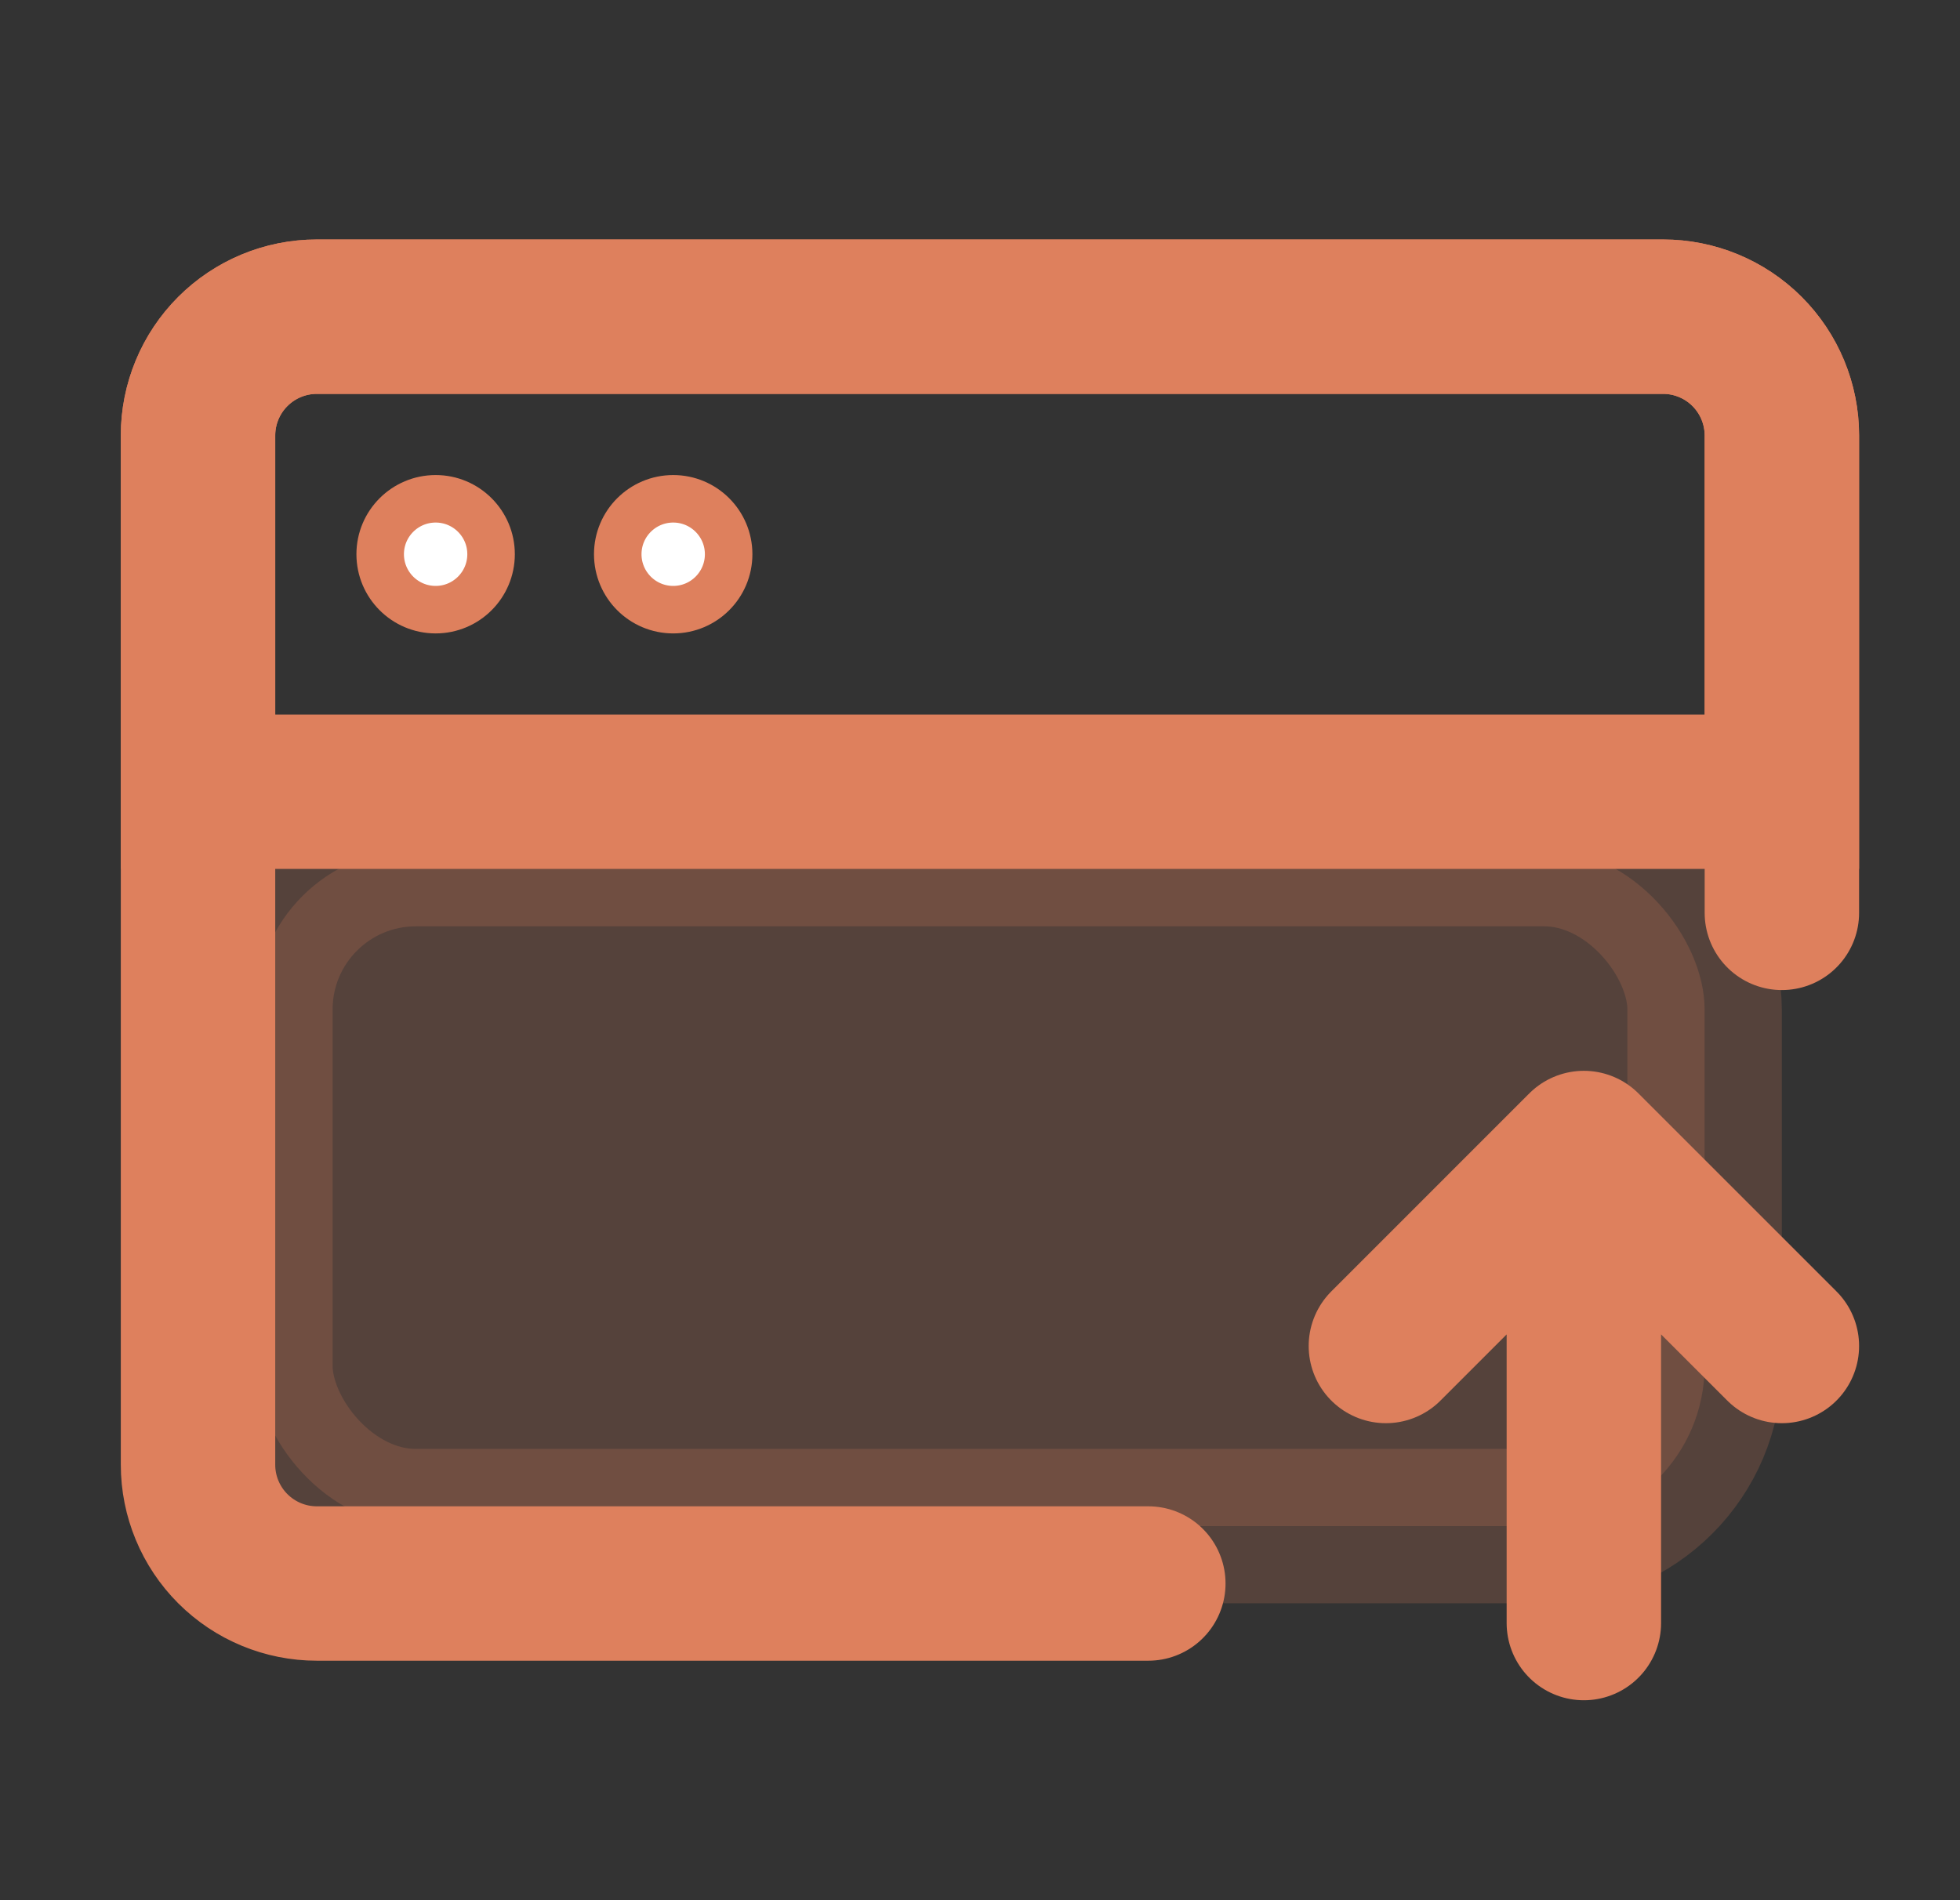
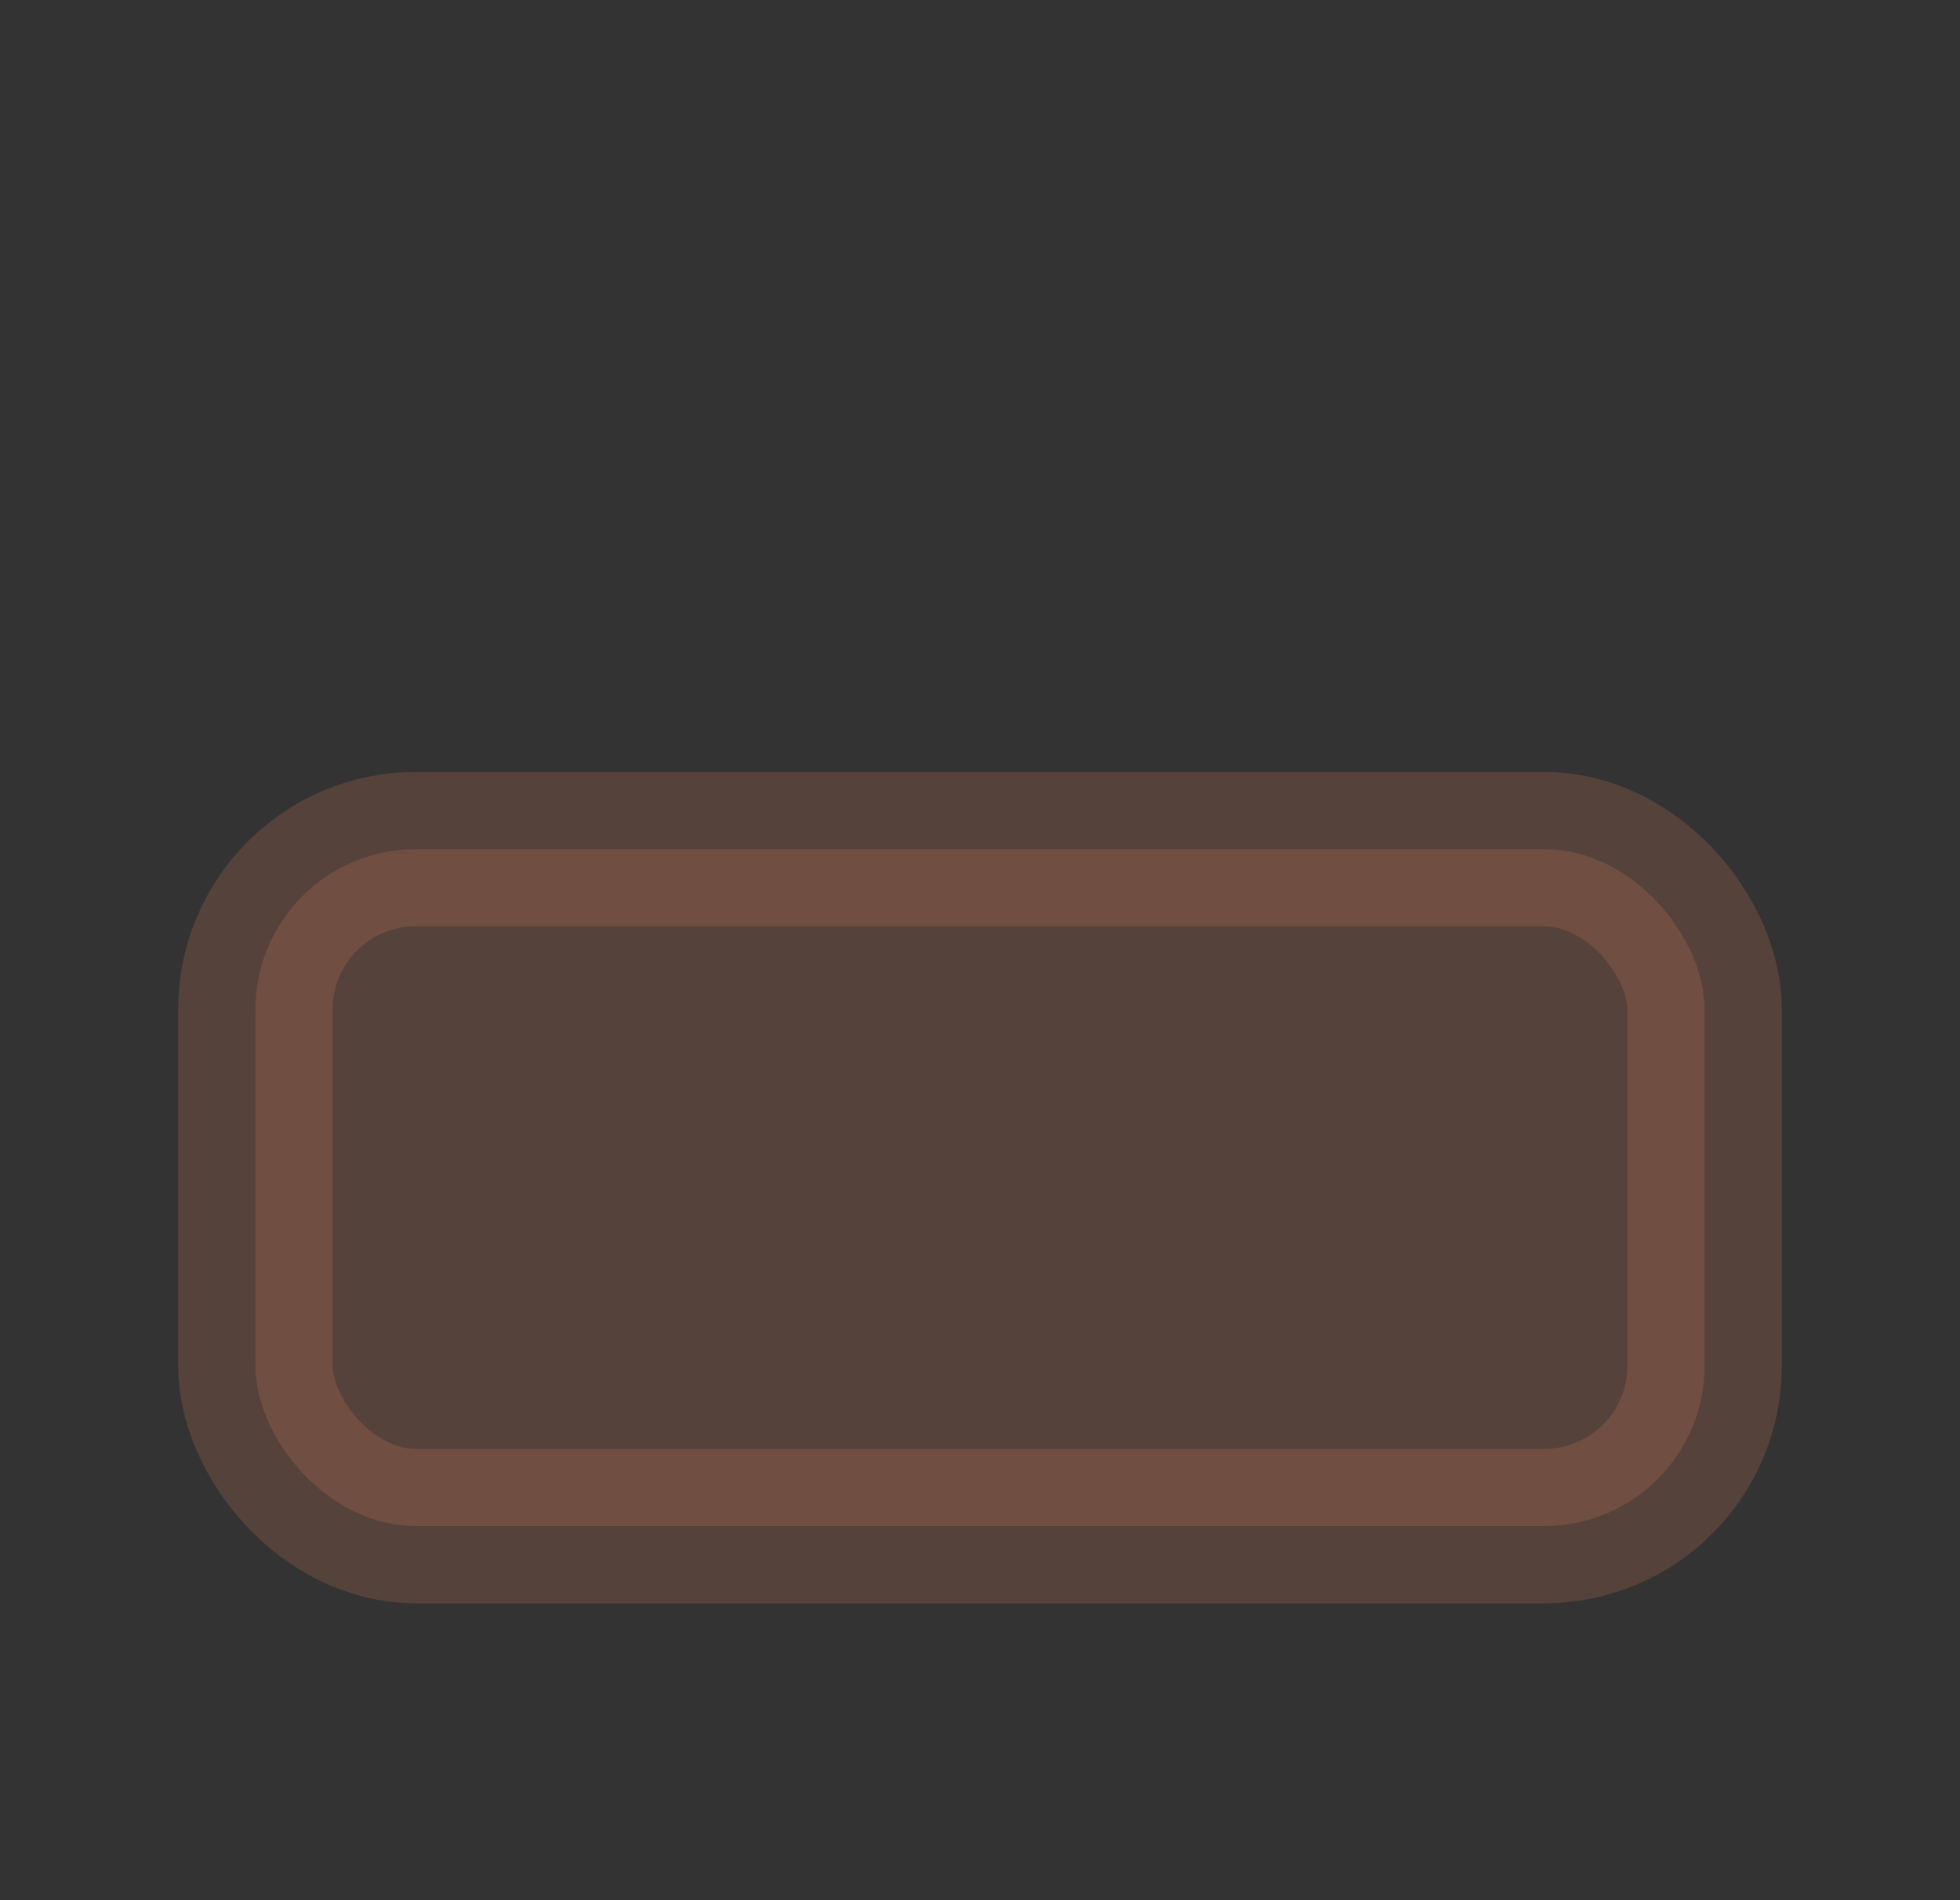
<svg xmlns="http://www.w3.org/2000/svg" width="33" height="32" viewBox="0 0 33 32" fill="none">
  <rect x="0" y="0" width="33" height="32" fill="#333333" stroke="none" />
  <rect opacity="0.2" x="4.3" y="14.3" width="24.4" height="11.4" rx="2.7" fill="#DE805D" stroke="#DE805D" stroke-width="2.6" />
-   <path d="M19.334 26.667H5.334C4.804 26.667 4.295 26.456 3.92 26.081C3.545 25.706 3.334 25.197 3.334 24.667V7.333C3.334 6.803 3.545 6.294 3.92 5.919C4.295 5.544 4.804 5.333 5.334 5.333H28.001C28.531 5.333 29.04 5.544 29.415 5.919C29.79 6.294 30.001 6.803 30.001 7.333V15.373M26.667 27.333V19.333M26.667 19.333L23.334 22.667M26.667 19.333L30.001 22.667" stroke="#DE805D" stroke-width="2.6" stroke-linecap="round" stroke-linejoin="round" />
-   <path d="M3.334 7.333C3.334 6.803 3.545 6.294 3.92 5.919C4.295 5.544 4.804 5.333 5.334 5.333H28.001C28.531 5.333 29.04 5.544 29.415 5.919C29.79 6.294 30.001 6.803 30.001 7.333V13.333H3.334V7.333Z" stroke="#DE805D" stroke-width="2.6" />
-   <path d="M7.335 8.4C6.819 8.4 6.401 8.818 6.401 9.333C6.401 9.849 6.819 10.267 7.335 10.267C7.85 10.267 8.268 9.849 8.268 9.333C8.268 8.818 7.85 8.4 7.335 8.4Z" fill="white" stroke="#DE805D" stroke-width="0.8" />
-   <path d="M11.335 8.4C10.819 8.4 10.401 8.818 10.401 9.333C10.401 9.849 10.819 10.267 11.335 10.267C11.85 10.267 12.268 9.849 12.268 9.333C12.268 8.818 11.85 8.4 11.335 8.4Z" fill="white" stroke="#DE805D" stroke-width="0.8" />
</svg>